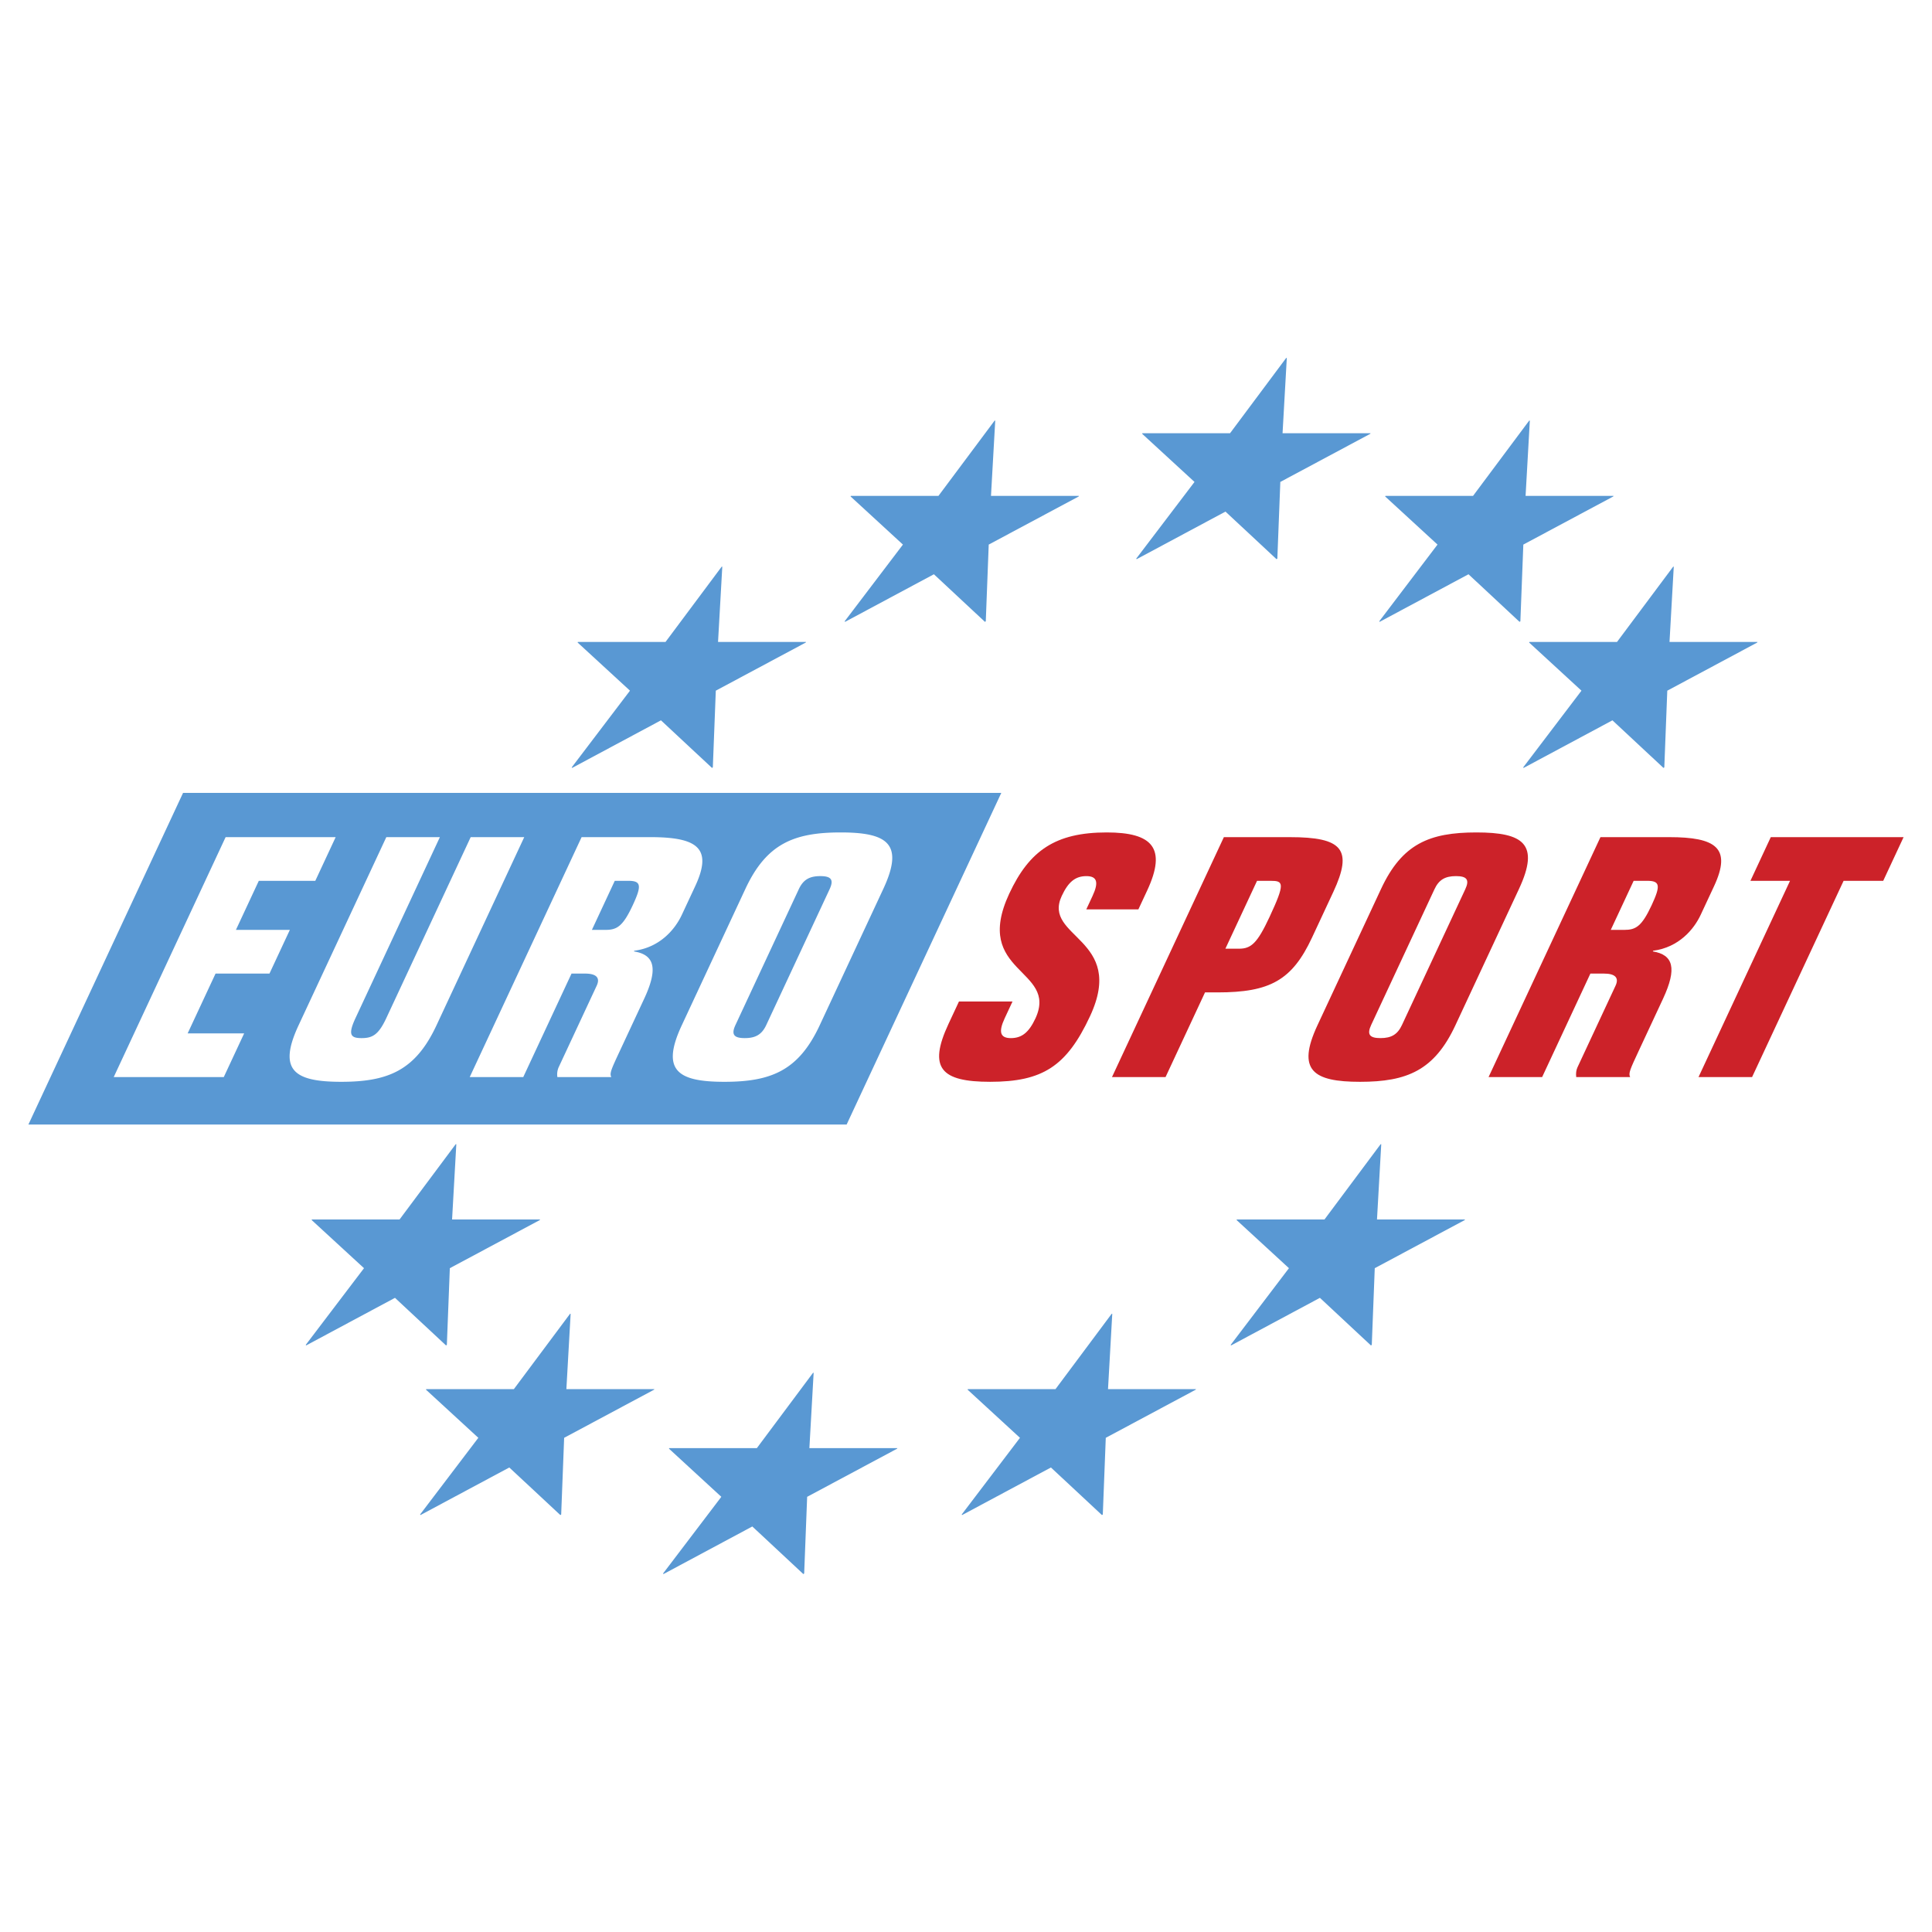
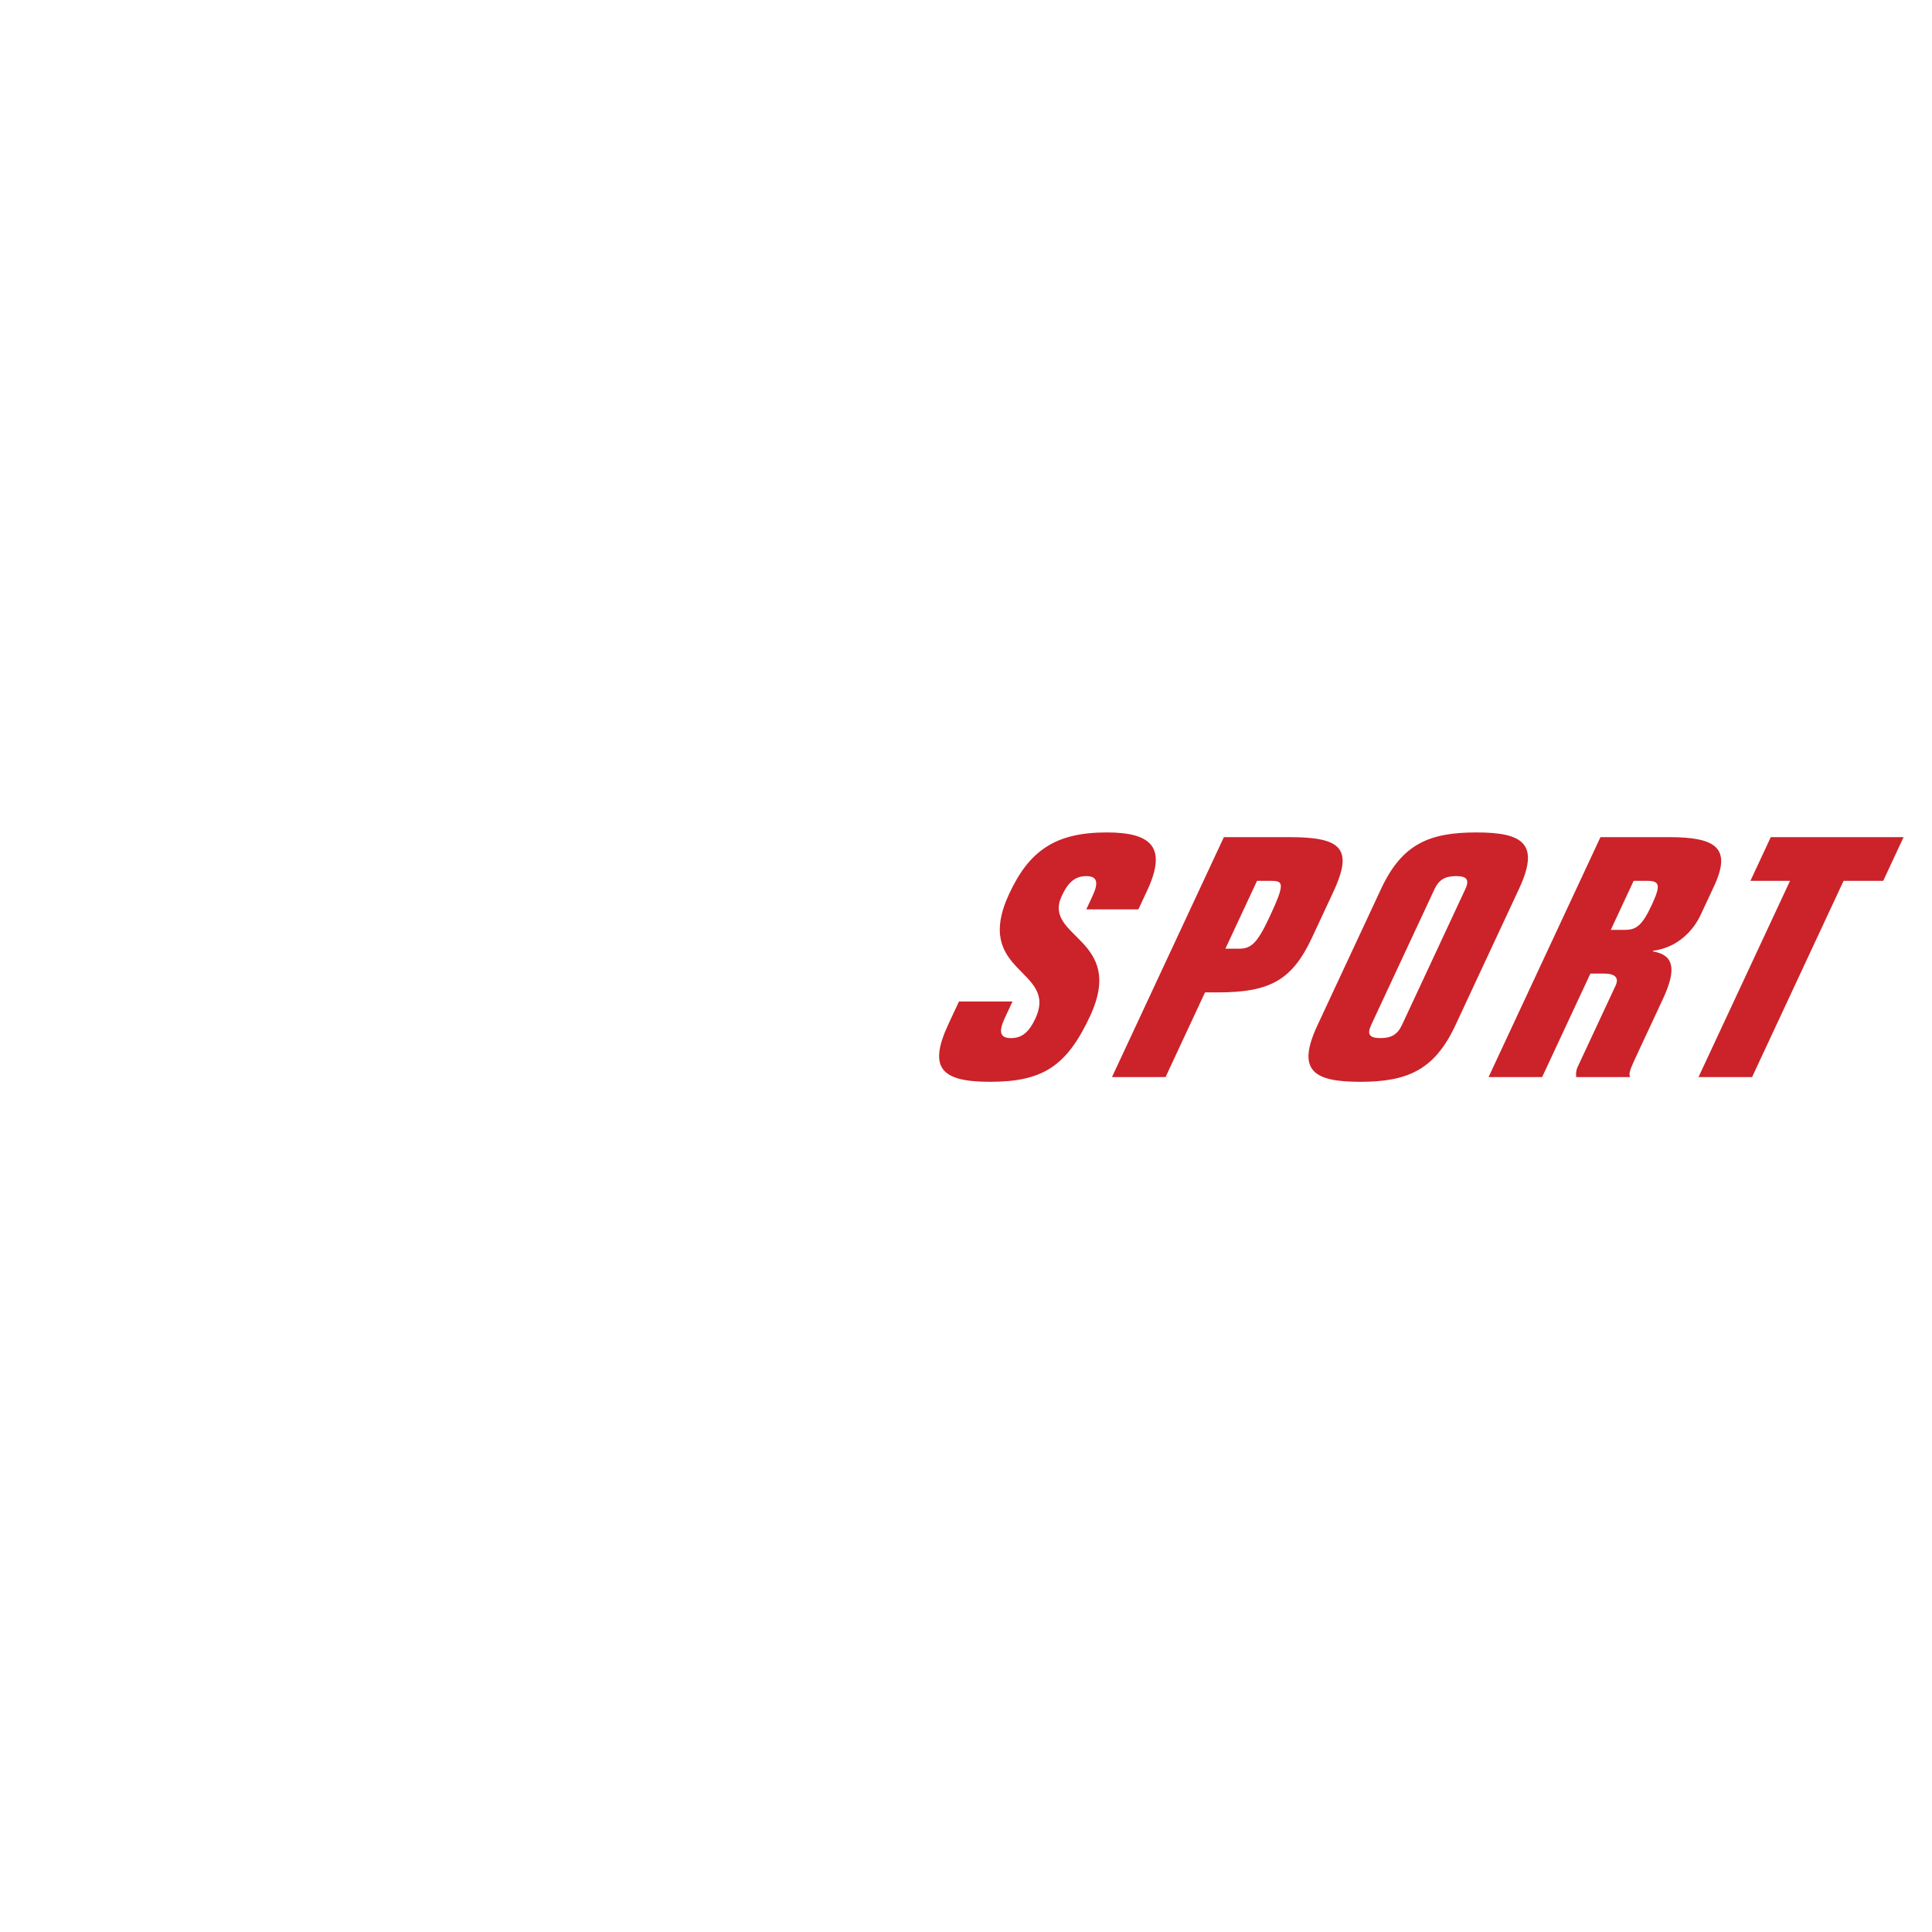
<svg xmlns="http://www.w3.org/2000/svg" width="2500" height="2500" viewBox="0 0 192.756 192.756">
  <g fill-rule="evenodd" clip-rule="evenodd">
-     <path fill="#fff" d="M0 0h192.756v192.756H0V0z" />
-     <path fill="#5998d3" d="M99.295 41.963h-.061l-5.605 7.512h-8.745l-.022.056 5.223 4.802-5.812 7.652.039.056 8.863-4.747 5.093 4.747.084-.056.294-7.652 8.979-4.802.021-.056h-8.775l.424-7.512zM152.631 41.963h-.063l-5.603 7.512h-8.744l-.024.056 5.223 4.802-5.811 7.652.037.056 8.866-4.747 5.092 4.747.084-.056.294-7.652 8.977-4.802.023-.056h-8.775l.424-7.512zM166.992 56.538h-.06l-5.604 7.511h-8.746l-.021.056 5.222 4.804-5.812 7.651.039.056 8.863-4.748 5.094 4.748.082-.056.297-7.651 8.976-4.804.024-.056h-8.778l.424-7.511zM72.063 56.538h-.062l-5.603 7.511h-8.746l-.022.056 5.223 4.803-5.811 7.651.038.056 8.863-4.747 5.093 4.747.083-.056.297-7.651 8.977-4.803.022-.056h-8.776l.424-7.511zM128.385 35.712h-.061l-5.603 7.512h-8.746l-.022.056 5.223 4.803-5.813 7.651.039.056 8.864-4.748 5.093 4.748.082-.056.297-7.651 8.977-4.803.023-.056h-8.777l.424-7.512zM45.527 114.156h-.061l-5.603 7.512h-8.746l-.022.057 5.222 4.802-5.812 7.651.039.056 8.864-4.748 5.092 4.748.083-.056.297-7.651 8.977-4.802.022-.057h-8.775l.423-7.512zM56.932 131.08h-.06l-5.604 7.514h-8.746l-.022.054 5.223 4.803-5.812 7.653.039.054 8.863-4.746 5.093 4.746.083-.054.296-7.653 8.977-4.803.023-.054h-8.777l.424-7.514zM137.807 114.156h-.061l-5.603 7.512h-8.747l-.021.057 5.223 4.802-5.813 7.651.039.056 8.864-4.748 5.091 4.748.084-.056.297-7.651 8.977-4.802.021-.057h-8.775l.424-7.512zM110.971 131.08h-.061l-5.603 7.514H96.56l-.022.054 5.224 4.803-5.813 7.653.039.054 8.864-4.746 5.091 4.746.084-.054.297-7.653 8.977-4.803.021-.054h-8.775l.424-7.514zM81.177 136.967h-.061l-5.604 7.512h-8.745l-.022.056 5.222 4.803-5.812 7.65.039.057 8.864-4.748 5.092 4.748.083-.057.297-7.65 8.977-4.803.022-.056h-8.776l.424-7.512zM18.264 79.106H99.9l-15.43 33.087H2.834l15.43-33.087z" />
-     <path fill="#fff" d="M11.346 107.461h10.98l2.033-4.359h-5.637l2.783-5.967h5.38l2.033-4.36h-5.38l2.283-4.895h5.637l2.032-4.359H22.51l-11.164 23.94zM52.304 83.521h-5.343l-8.412 18.04c-.782 1.676-1.377 2.012-2.475 2.012s-1.381-.336-.599-2.012l8.412-18.04h-5.344l-8.755 18.776c-2.096 4.494-.431 5.635 4.254 5.635s7.412-1.141 9.507-5.635l8.755-18.776zM52.205 107.461l4.816-10.326h1.354c1.098 0 1.533.402 1.158 1.207l-3.799 8.146a1.77 1.77 0 0 0-.124.973h5.38c-.194-.369-.006-.771.854-2.615l2.424-5.197c1.423-3.051 1.023-4.392-1.017-4.727l.031-.067c2.572-.335 4.075-2.146 4.747-3.588l1.33-2.85c1.782-3.822.197-4.896-4.488-4.896h-6.844l-11.163 23.94h5.341zm9.131-19.581h1.354c1.281 0 1.355.469.433 2.447-.985 2.112-1.581 2.448-2.715 2.448h-1.354l2.282-4.895zM79.695 88.718c.438-.938 1.049-1.308 2.147-1.308 1.098 0 1.365.369.927 1.308l-6.317 13.545c-.438.939-1.049 1.309-2.147 1.309-1.098 0-1.365-.369-.927-1.309l6.317-13.545zm-11.676 13.579c-2.095 4.494-.431 5.635 4.254 5.635s7.412-1.141 9.507-5.635l6.348-13.612c2.095-4.493.431-5.633-4.254-5.633s-7.412 1.14-9.507 5.633l-6.348 13.612z" />
    <path d="M113.576 90.73l.875-1.877c1.986-4.258.51-5.801-4.029-5.801-5.123 0-7.725 1.811-9.727 6.102-3.72 7.981 4.895 7.477 2.617 12.44-.656 1.408-1.361 1.979-2.459 1.979-1.061 0-1.256-.604-.615-1.979l.781-1.676h-5.342l-1.048 2.246c-2.064 4.426-.713 5.768 4.156 5.768 5.232 0 7.635-1.543 9.965-6.539 3.645-7.812-4.775-7.812-2.82-12.004.656-1.408 1.361-1.978 2.459-1.978 1.062 0 1.256.604.615 1.978l-.625 1.341h5.197zM120.225 99.012h1.244c5.234 0 7.443-1.207 9.43-5.465l2.127-4.56c1.984-4.258.9-5.465-4.332-5.465h-6.588l-11.164 23.94h5.344l3.939-8.45zm5.191-11.132h1.354c1.281 0 1.48.201-.115 3.621-1.219 2.615-1.834 3.151-3.043 3.151h-1.354l3.158-6.772zM143.117 88.718c.438-.938 1.049-1.308 2.146-1.308s1.365.369.928 1.308l-6.316 13.545c-.438.939-1.049 1.309-2.146 1.309-1.1 0-1.365-.369-.928-1.309l6.316-13.545zm-11.676 13.579c-2.096 4.494-.432 5.635 4.254 5.635s7.412-1.141 9.508-5.635l6.348-13.612c2.096-4.493.43-5.633-4.254-5.633-4.686 0-7.412 1.14-9.508 5.633l-6.348 13.612zM153.859 107.461l4.814-10.326h1.355c1.098 0 1.531.402 1.156 1.207l-3.799 8.146c-.125.27-.172.604-.125.973h5.381c-.193-.369-.006-.771.854-2.615l2.424-5.197c1.422-3.051 1.023-4.392-1.016-4.727l.031-.067c2.57-.335 4.074-2.146 4.746-3.588l1.33-2.85c1.781-3.822.195-4.896-4.488-4.896h-6.844l-11.164 23.94h5.345zm9.131-19.581h1.354c1.281 0 1.355.469.434 2.447-.986 2.112-1.582 2.448-2.717 2.448h-1.354l2.283-4.895zM169.461 107.461h5.344l9.131-19.581h3.953l2.033-4.359h-13.25l-2.031 4.359h3.951l-9.131 19.581z" fill="#cc2229" />
  </g>
</svg>